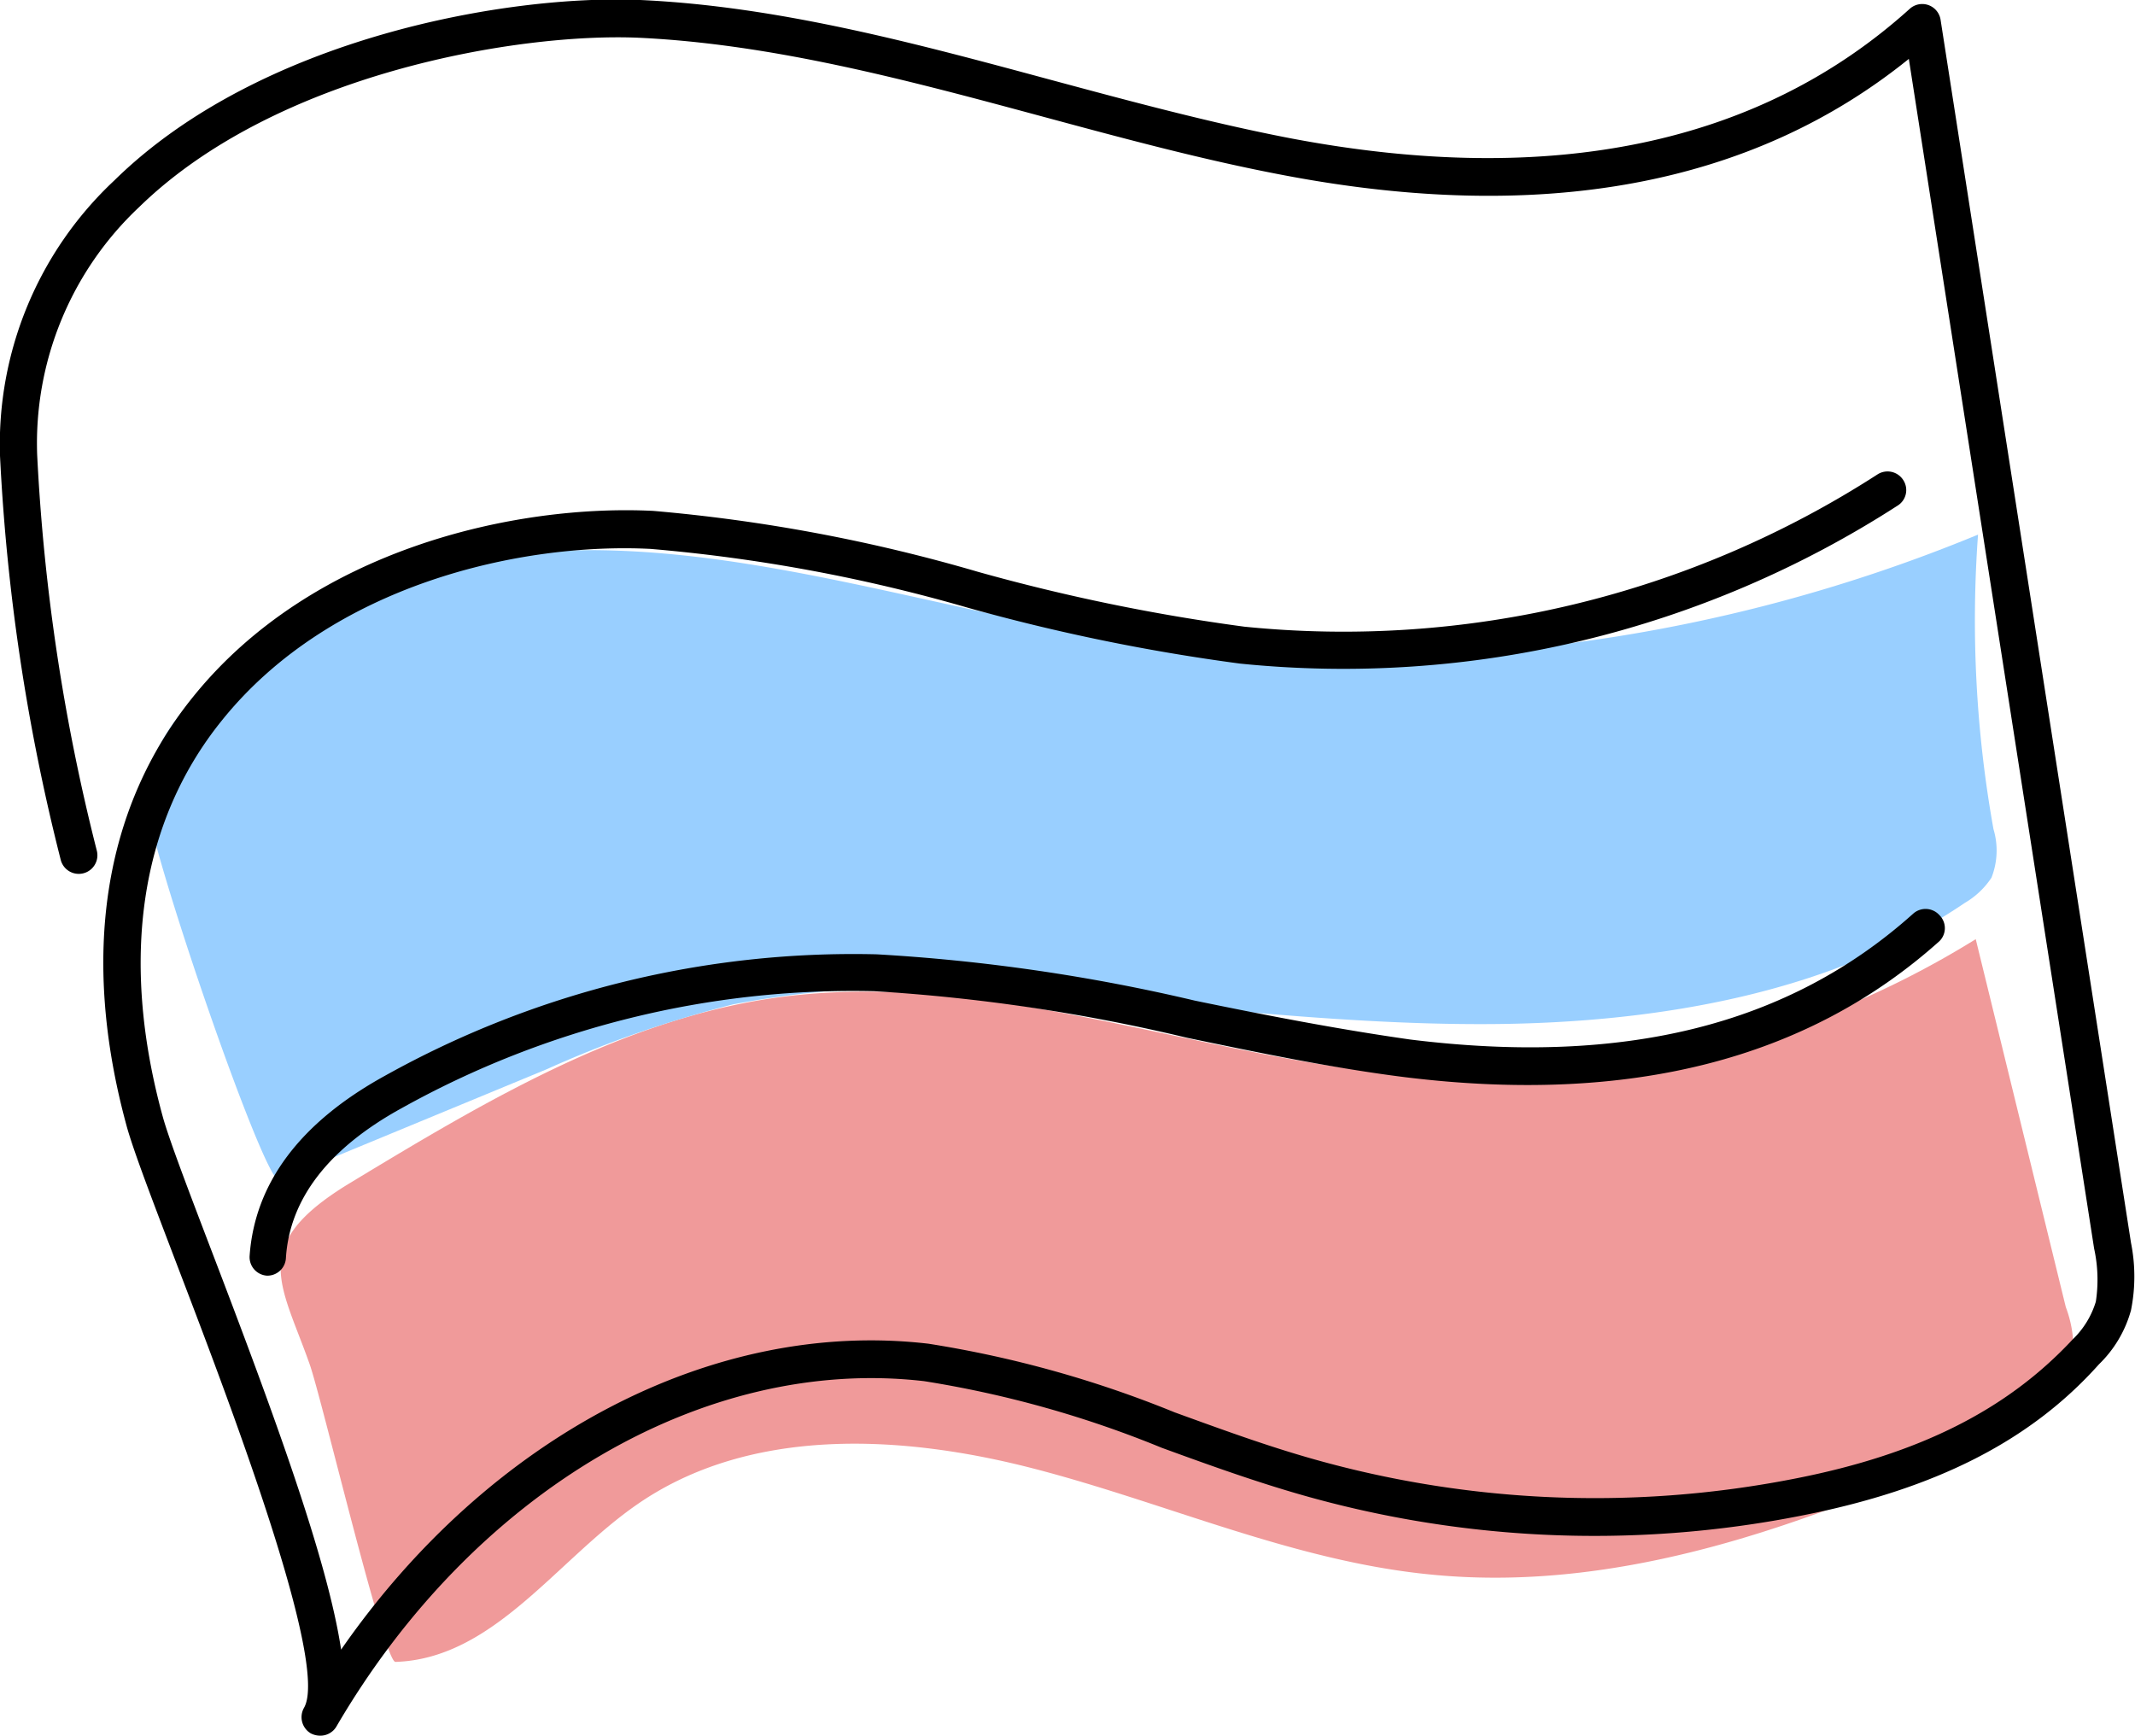
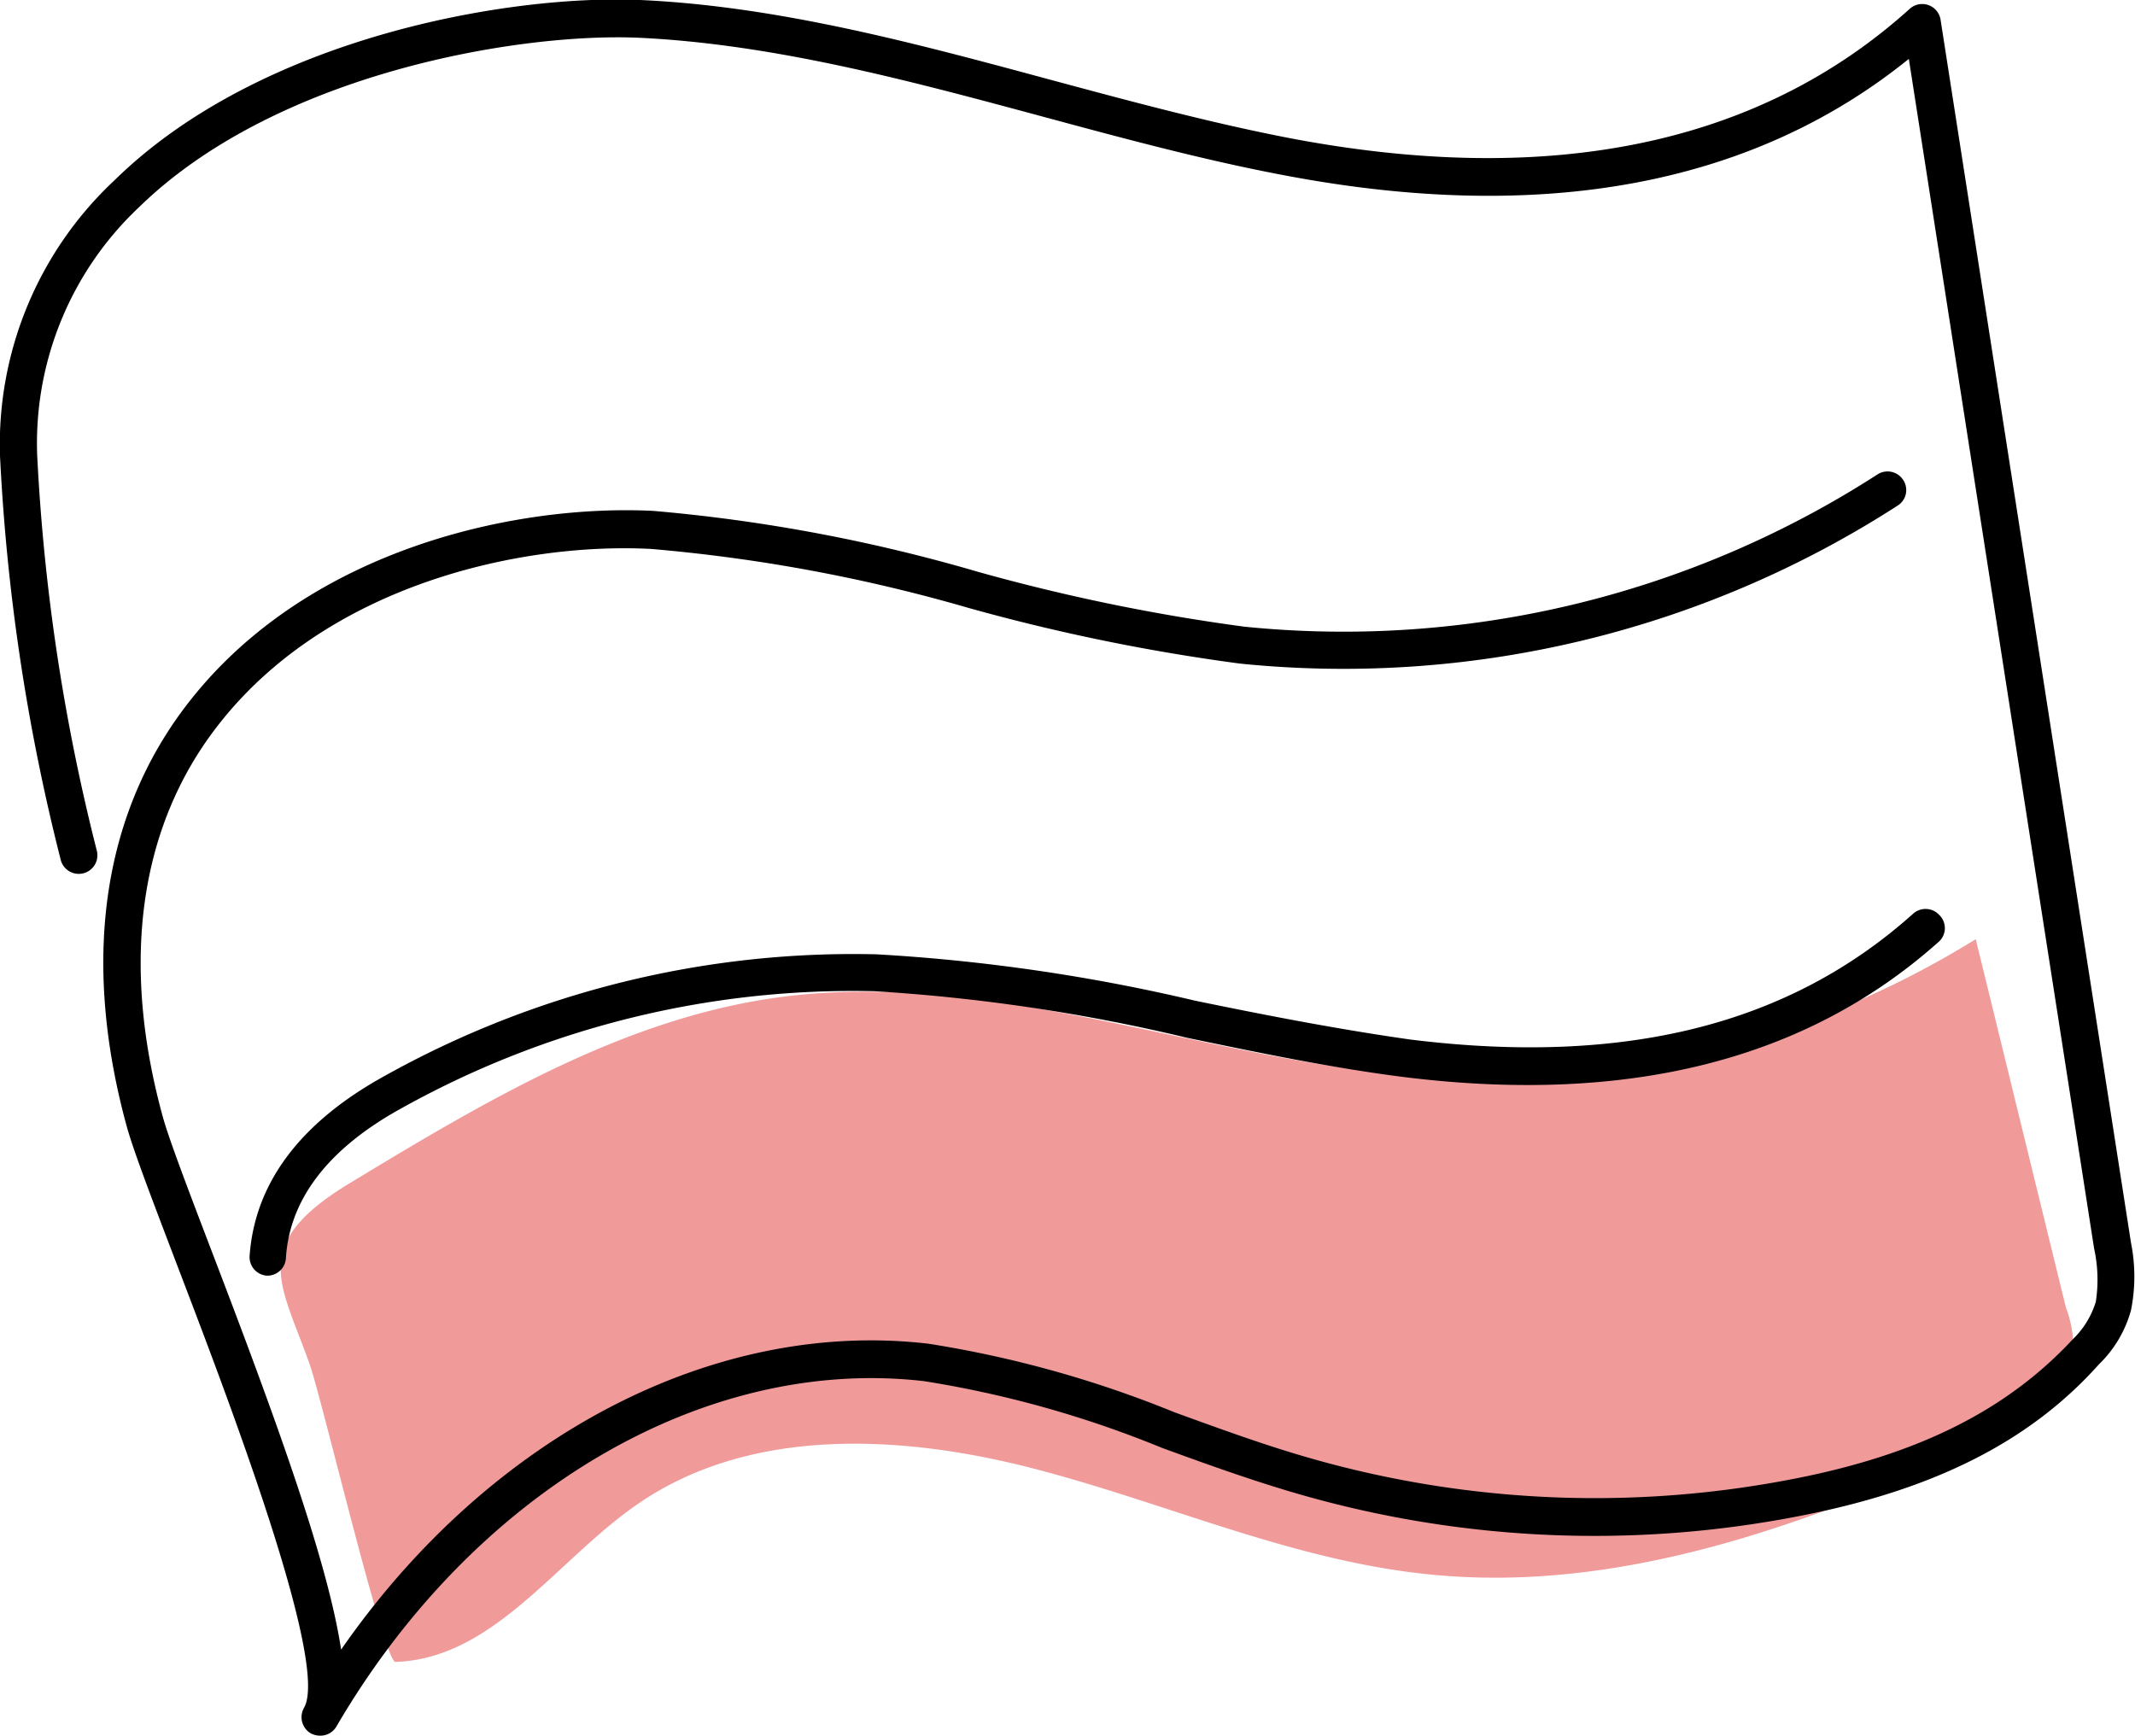
<svg xmlns="http://www.w3.org/2000/svg" viewBox="0 0 74.67 60.71">
  <defs>
    <style>.cls-1{fill:#f09a9a;}.cls-2{fill:#99cfff;}</style>
  </defs>
  <g id="Слой_2" data-name="Слой 2">
    <g id="Слой_2-2" data-name="Слой 2">
      <path class="cls-1" d="M13.83,58.13c3.44-.11,5.64-3.57,8.47-5.52,3.94-2.72,9.23-2.44,13.86-1.24S45.24,54.6,50,55.07c7,.71,13.94-2,20.34-5a4,4,0,0,0,1.91-1.45,4.08,4.08,0,0,0,0-2.9L69.1,32.85a32.53,32.53,0,0,1-19.54,4.79c-7.52-.58-14.89-3.78-22.37-2.75-5.43.75-10.29,3.67-15,6.52-3.5,2.14-2.37,3.45-1.37,6.28C11.22,48.77,13.43,58.14,13.83,58.13Z" />
-       <path class="cls-2" d="M15.41,19.83C23,18,30.76,20.92,38.44,22.2a56.29,56.29,0,0,0,30.74-3.5A41.35,41.35,0,0,0,69.72,29a2.6,2.6,0,0,1-.07,1.7,2.81,2.81,0,0,1-.93.88c-4.62,3.14-10.7,4.2-16.56,4.24S40.49,35,34.64,34.65a33.27,33.27,0,0,0-9,.48,39,39,0,0,0-6.52,2.27L9.76,41.27c-.49.21-4.71-12.07-4.66-13.44C5.24,23.93,11.64,20.73,15.41,19.83Z" />
      <path d="M11.19,60.71a.72.72,0,0,1-.32-.08.66.66,0,0,1-.24-.89h0c.91-1.55-2.72-11-4.47-15.58-.83-2.18-1.49-3.9-1.73-4.77-1.62-5.93-.82-11.12,2.31-15,4.17-5.19,11.28-6.76,16.11-6.52A58.21,58.21,0,0,1,34.2,20a67.9,67.9,0,0,0,9.32,1.92,34.45,34.45,0,0,0,22.15-5.33.65.65,0,0,1,.9.21.64.64,0,0,1-.21.89,35.74,35.74,0,0,1-23,5.52,69,69,0,0,1-9.5-1.95,57.24,57.24,0,0,0-11.1-2.06c-4.5-.23-11.16,1.22-15,6C4.9,28.74,4.18,33.54,5.69,39.05c.22.8.9,2.58,1.69,4.65,2.2,5.75,4.08,10.87,4.55,14,5.15-7.42,13-11.58,20.54-10.7a38.67,38.67,0,0,1,8.61,2.4c1.35.49,2.74,1,4.12,1.42a36.19,36.19,0,0,0,17.62.89c4.31-.85,7.38-2.4,9.67-4.86a3.06,3.06,0,0,0,.81-1.32,5.09,5.09,0,0,0-.06-1.86L66.76,2.06C61.29,6.48,53.94,7.85,44.91,6.13c-2.86-.54-5.73-1.32-8.51-2.07-4.6-1.24-9.35-2.52-14.07-2.74C18.14,1.14,9.67,2.56,4.87,7.24A11.34,11.34,0,0,0,1.3,15.91,70.26,70.26,0,0,0,3.39,29.77a.65.65,0,1,1-1.27.29A71.49,71.49,0,0,1,0,15.94,12.64,12.64,0,0,1,4,6.31C9.09,1.31,17.78-.2,22.39,0c4.86.22,9.68,1.53,14.35,2.79,2.75.74,5.6,1.51,8.41,2.05,9.12,1.73,16.4.2,21.64-4.53a.65.65,0,0,1,1.08.38l6.66,42.78a6,6,0,0,1,0,2.36,4.17,4.17,0,0,1-1.12,1.89C71,50.42,67.66,52.09,63.07,53a37.29,37.29,0,0,1-18.25-.92c-1.41-.43-2.82-.94-4.19-1.44a37.21,37.21,0,0,0-8.31-2.33c-7.68-.89-15.76,3.86-20.56,12.09h0A.65.65,0,0,1,11.19,60.71Z" />
      <path d="M9.34,44.62h0a.65.65,0,0,1-.61-.69c.18-2.55,1.77-4.67,4.73-6.3a33.64,33.64,0,0,1,17.2-4.25A64.33,64.33,0,0,1,41.79,35c2.47.51,5,1,7.53,1.36,7.5.93,13.25-.51,17.59-4.4a.65.65,0,0,1,.92.05.64.64,0,0,1,0,.91C63.21,37.06,57,38.64,49.16,37.68c-2.56-.32-5.14-.86-7.64-1.38a63.51,63.51,0,0,0-10.94-1.63,32.41,32.41,0,0,0-16.53,4.09C11.5,40.16,10.13,41.93,10,44A.65.65,0,0,1,9.34,44.62Z" />
    </g>
  </g>
</svg>